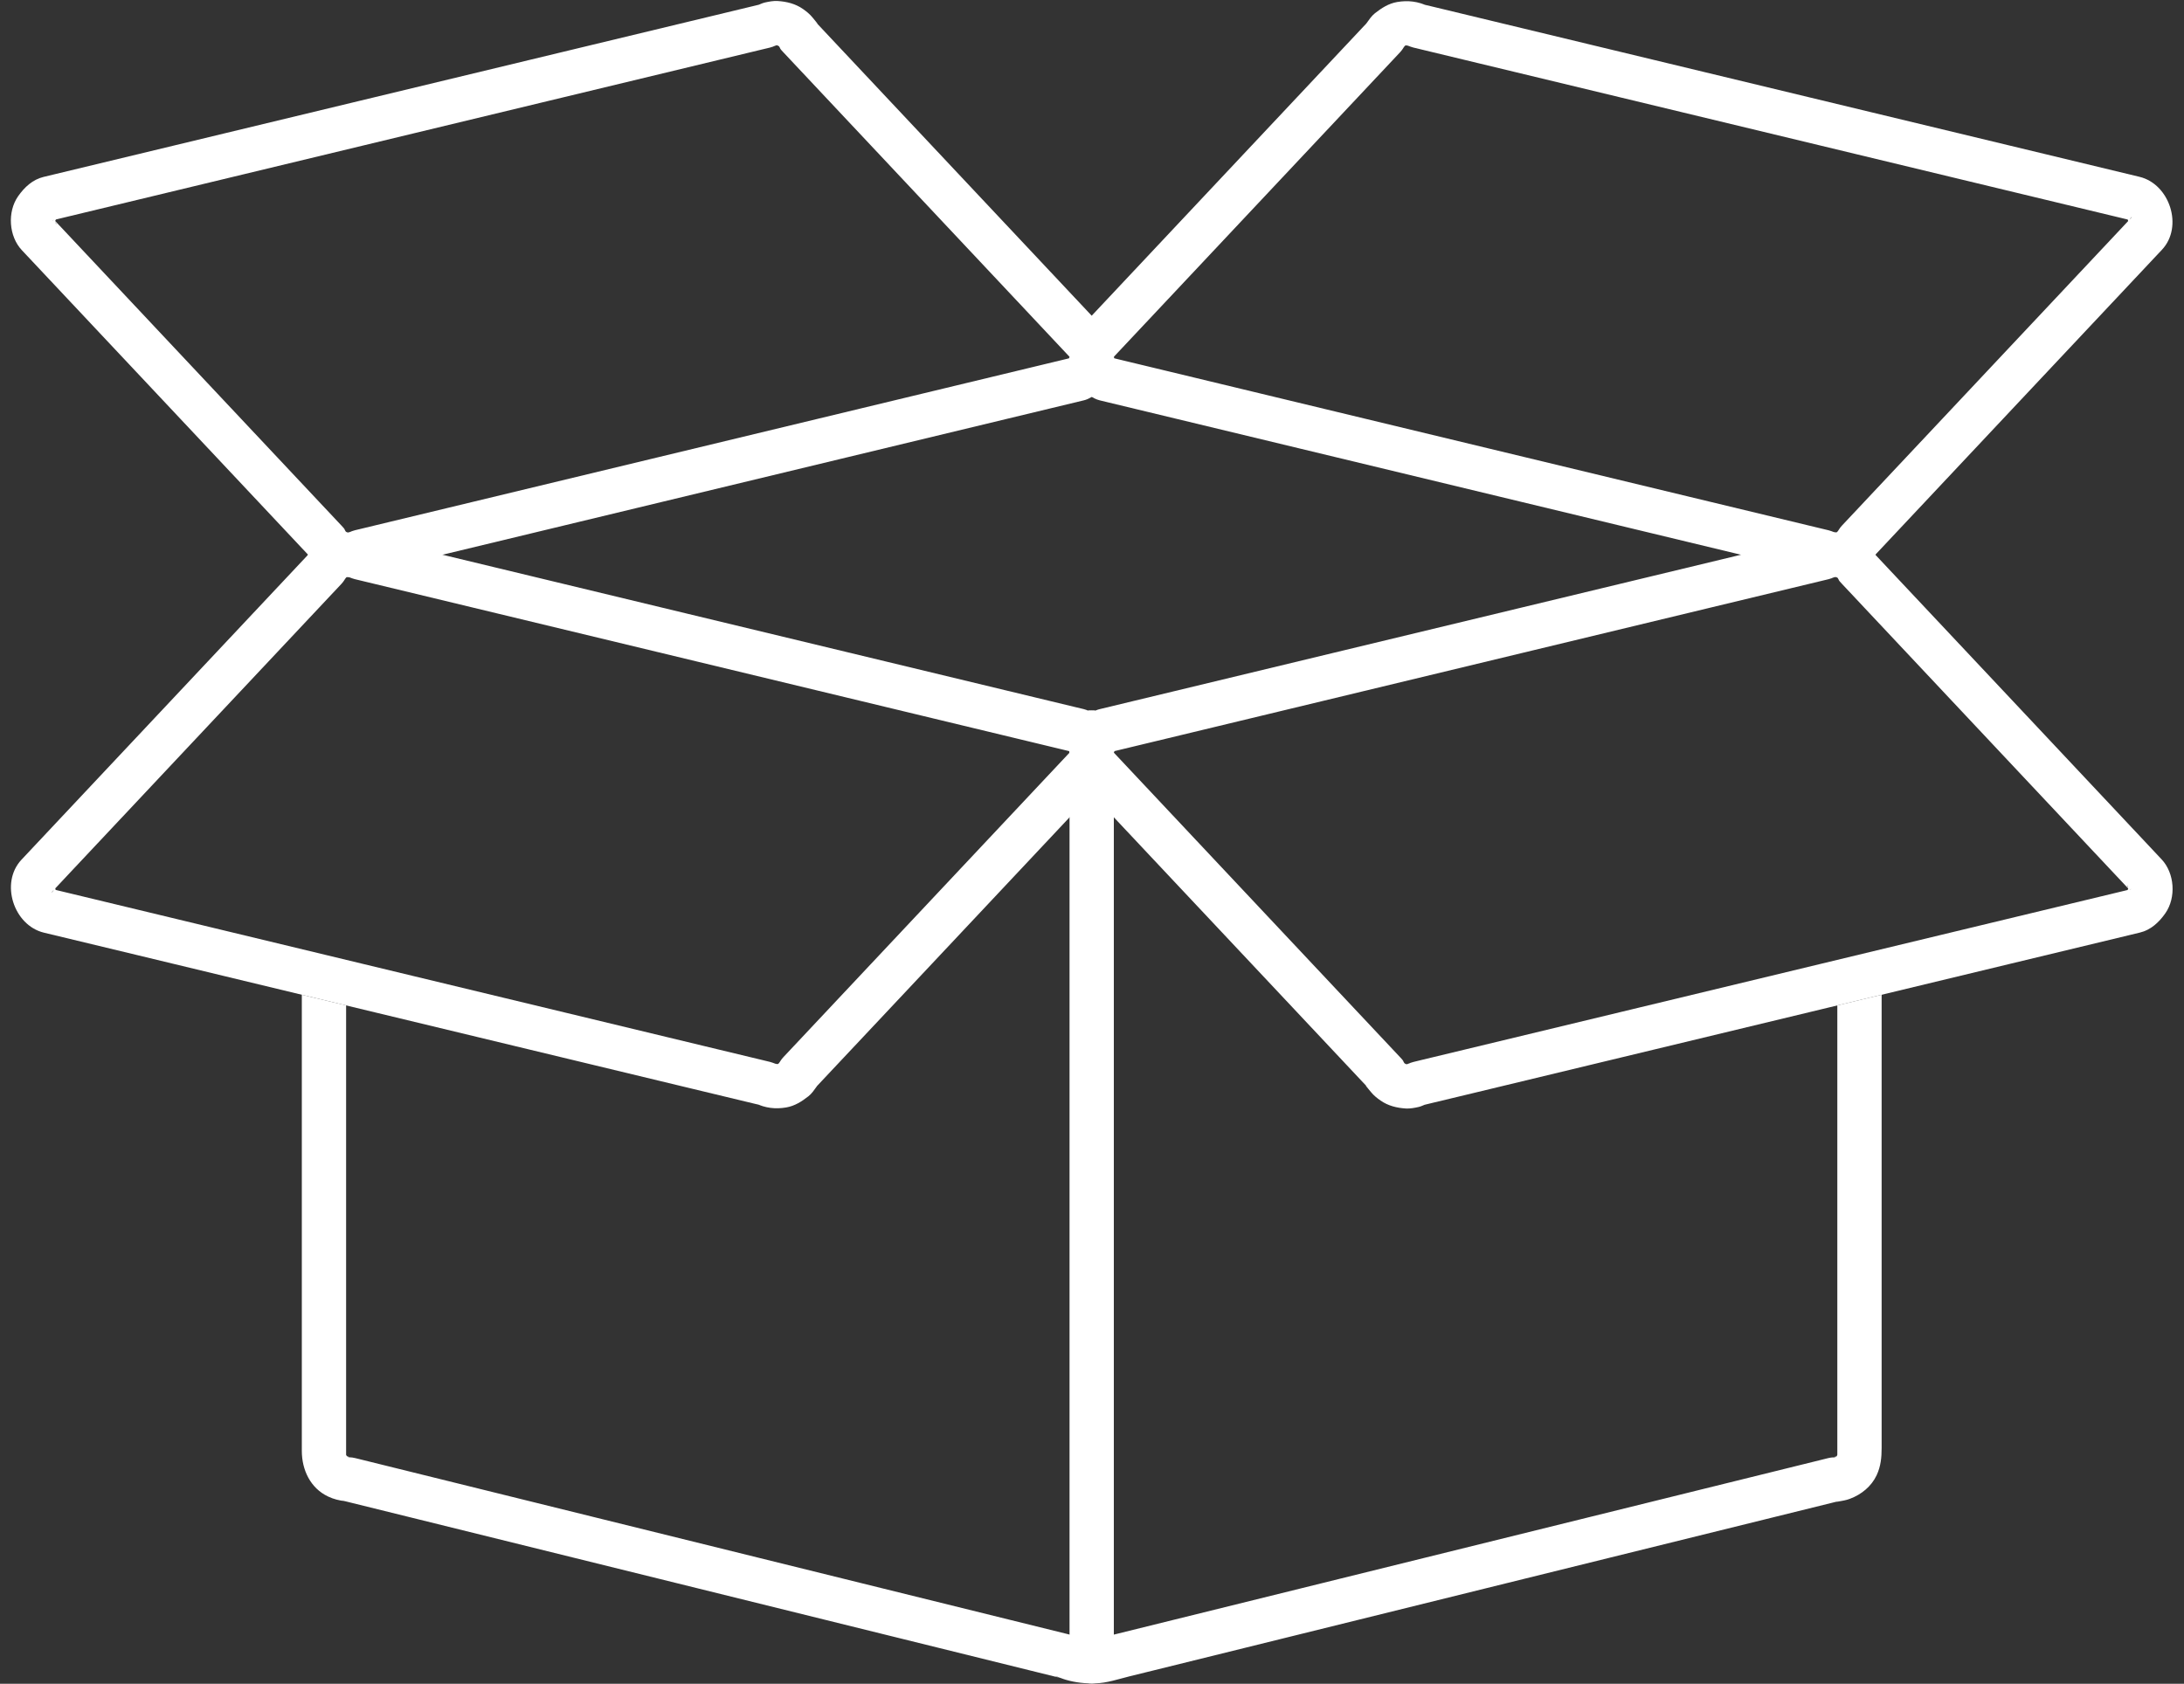
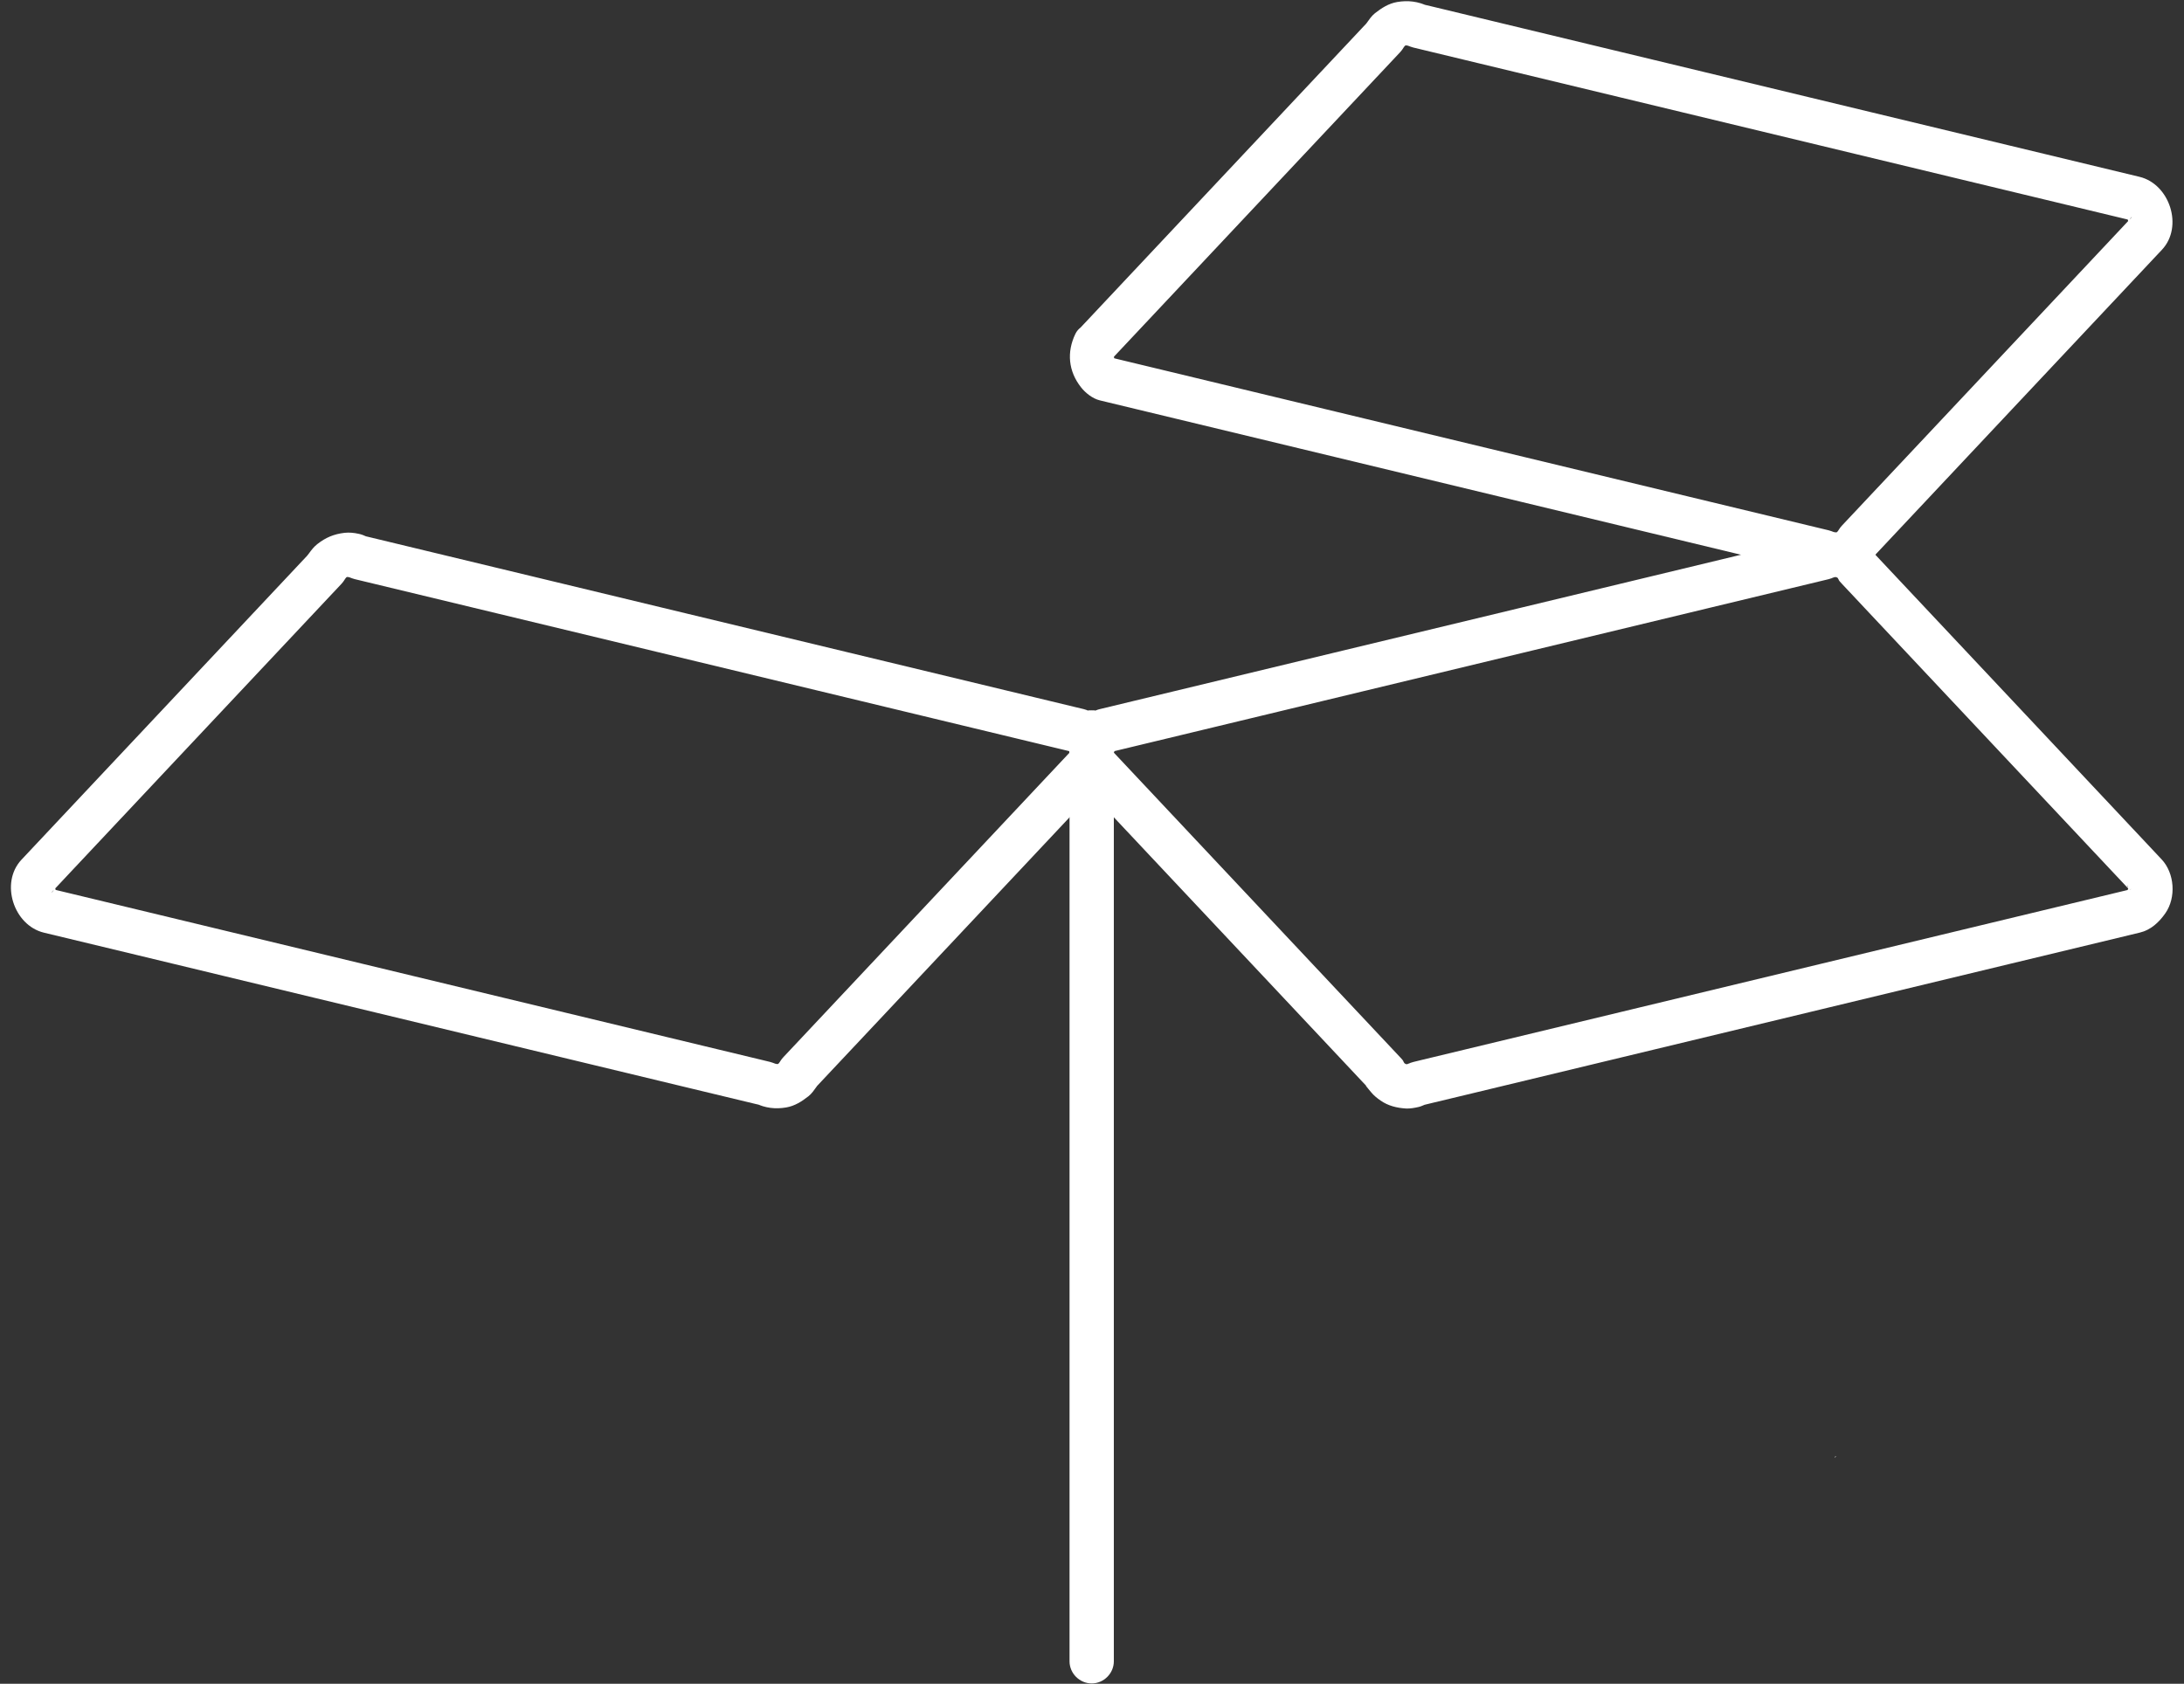
<svg xmlns="http://www.w3.org/2000/svg" fill="#000000" height="300.5" preserveAspectRatio="xMidYMid meet" version="1" viewBox="63.2 104.5 389.7 300.5" width="389.7" zoomAndPan="magnify">
  <rect x="63.2" y="104.5" width="389.7" height="300.5" fill="#333333" stroke="none" />
  <g fill="#ffffff" id="change1_2">
    <path d="M257.995,231.669c0.234-0.146,0.477-0.273,0.726-0.38c-0.477,0.023-0.961,0.021-1.457-0.002 C257.513,231.394,257.757,231.523,257.995,231.669z" fill="inherit" />
    <path d="M387.473,200.219c0.007-0.002,0.015-0.003,0.021-0.004c0.028-0.007,0.058-0.015,0.085-0.021 C387.741,200.155,387.718,200.131,387.473,200.219z" fill="inherit" />
-     <path d="M392.293,372.274c-0.005,0-0.005,0-0.005,0C392.298,372.274,392.298,372.274,392.293,372.274z" fill="inherit" />
    <path d="M390.642,364.571C391.228,364.222,390.242,364.563,390.642,364.571L390.642,364.571z" fill="inherit" />
-     <path d="M391.04,283.928c0,3.854,0,7.711,0,11.564c0,16.103,0,32.207,0,48.312c0,5.035,0,10.071,0,15.107 c0,1.333,0,2.66,0,3.989c0,0.315,0,0.624,0,0.939c0,0.055,0,0.116,0,0.178c0,0.008,0,0.02,0,0.024c0,0.04,0,0.073,0,0.102 c-0.005,0.017-0.015,0.038-0.023,0.062c-0.021,0.038-0.051,0.096-0.086,0.164c-0.014,0.017-0.028,0.026-0.045,0.05 c-0.023,0.021-0.045,0.045-0.064,0.066c-0.04,0.017-0.1,0.045-0.178,0.086c0.028,0.004,0.062,0,0.107,0l0,0 c-0.043,0-0.082,0.004-0.119,0.004c-0.018,0.013-0.035,0.024-0.057,0.036c0.021-0.012,0.037-0.023,0.055-0.028 c-0.381,0.021-0.656,0.005-1.183,0.133c-0.063,0.019-0.13,0.028-0.196,0.047c-0.348,0.084-0.689,0.174-1.035,0.257 c-1.483,0.368-2.967,0.733-4.447,1.099c-5.532,1.367-11.066,2.734-16.601,4.101c-16.601,4.104-33.203,8.204-49.806,12.308 c-14.949,3.695-29.9,7.388-44.846,11.083c-3.471,0.856-6.936,1.711-10.402,2.572c-0.221,0.05-0.441,0.106-0.66,0.164 c-0.009,0-0.016,0-0.025,0.005c-0.501,0.123-0.994,0.337-1.498,0.472c0.114-0.028-1.177,0.186-0.932,0.176 c-0.72,0.066-1.445,0.038-2.158-0.023c0.387,0.028-0.414-0.079-0.535-0.103c-0.338-0.071-0.672-0.161-1.002-0.264 c-0.1-0.028-0.237-0.078-0.365-0.123c-0.105-0.05-0.186-0.085-0.313-0.118c-0.081-0.033-0.109-0.046-0.033-0.013 c-0.015-0.004-0.028-0.004-0.043-0.009c-0.071-0.02-0.145-0.036-0.216-0.058c-0.355-0.085-0.715-0.175-1.07-0.266 c-10.789-2.66-21.572-5.327-32.363-7.995c-17.207-4.253-34.418-8.501-51.631-12.756c-12.791-3.161-25.585-6.322-38.377-9.485 c-1.238-0.304-2.475-0.607-3.713-0.919c-0.207-0.05-0.416-0.1-0.625-0.151c-0.352-0.083-0.588-0.123-1.068-0.145 c-0.039,0-0.075,0-0.108-0.008c-0.033-0.009-0.079-0.025-0.138-0.042c-0.002,0-0.002-0.008-0.005-0.008 c0.47,0.119-0.023-0.145-0.081-0.095c-0.063-0.078-0.123-0.151-0.17-0.209c-0.006-0.028-0.015-0.062-0.024-0.102 c-0.003-0.021-0.003-0.05-0.003-0.083c0-2.15,0-4.306,0-6.455c0-12.963,0-25.927,0-38.892c0-11.579,0-23.165,0-34.751 c-1.953-0.465-3.906-0.939-5.856-1.404c-0.681-0.171-1.364-0.333-2.048-0.496c0,1.022,0,2.048,0,3.078c0,16.982,0,33.967,0,50.954 c0,9.127,0,18.255,0,27.379c0,3.365,1.519,6.652,4.694,8.143c1.032,0.489,1.922,0.687,3.009,0.833 c0.347,0.086,0.697,0.169,1.045,0.259c3.948,0.973,7.897,1.953,11.846,2.926c15.389,3.805,30.773,7.602,46.159,11.406 c16.337,4.034,32.669,8.073,49.003,12.107c5.134,1.272,10.273,2.539,15.407,3.81c1.215,0.299,2.433,0.603,3.647,0.901 c0.199,0.05,0.395,0.095,0.594,0.145c-1.042-0.259-1.479-0.607,0.076,0.028c0.284,0.119,0.586,0.209,0.887,0.3 c1.668,0.493,3.486,0.681,5.221,0.629c2.11-0.062,4.061-0.748,6.078-1.249c1.462-0.36,2.926-0.719,4.386-1.079 c5.503-1.362,11.009-2.725,16.513-4.08c16.582-4.103,33.165-8.199,49.746-12.295c14.984-3.702,29.971-7.404,44.955-11.106 c3.504-0.866,7.008-1.732,10.514-2.599c0.23-0.058,0.465-0.114,0.695-0.176c0.012,0,0.021-0.005,0.033-0.005 c-1.879,0.46,0.624-0.04,0.733-0.062c0.351-0.073,0.674-0.164,1.011-0.294c2.036-0.765,3.809-2.2,4.749-4.196 c0.749-1.6,0.892-3.185,0.892-4.884c0-9.825,0-19.65,0-29.473c0-17.135,0-34.269,0-51.4 C396.308,282.663,393.677,283.299,391.04,283.928z M125.198,364.509h0.003c-0.026-0.007-0.052-0.017-0.081-0.023 C125.149,364.492,125.175,364.497,125.198,364.509z M125.087,364.407c-0.033-0.05-0.062-0.09-0.085-0.123 c-0.003-0.005-0.005-0.005-0.005-0.013C125.021,364.312,125.05,364.351,125.087,364.407z M124.964,364.234c0,0,0-0.008,0-0.013 c0.008,0.013,0.02,0.029,0.028,0.046l0.003,0.004C124.983,364.26,124.974,364.251,124.964,364.234z M124.983,364.21 c-0.01-0.012-0.015-0.017-0.024-0.021c0-0.023,0-0.052,0-0.073C124.969,364.148,124.976,364.182,124.983,364.21z M124.461,372.341 c0.078,0.017,0.156,0.04,0.232,0.057c0.017,0.005,0.033,0.012,0.048,0.012C124.188,372.329,124.259,372.291,124.461,372.341z M124.869,372.431c0.083,0.008,0.163,0.017,0.249,0.028C125.025,372.447,124.944,372.438,124.869,372.431z" fill="inherit" />
-     <path d="M390.644,364.571h-0.002c-0.006,0.004-0.01,0.004-0.012,0.012c0-0.008,0.002-0.008,0.002-0.008 C390.634,364.575,390.642,364.575,390.644,364.571z" fill="inherit" />
  </g>
  <g id="change1_3">
    <path d="M260.911,242.915c1.576-3.267,1.246-6.659-0.994-9.518c-0.803-1.026-2.074-2.04-3.36-2.349 c-0.441-0.104-0.883-0.211-1.329-0.318c-2.35-0.568-4.701-1.133-7.053-1.699c-9.025-2.171-18.051-4.346-27.078-6.521 c-11.863-2.855-23.727-5.712-35.594-8.568c-11.184-2.694-22.371-5.388-33.559-8.083c-6.996-1.685-13.994-3.37-20.99-5.055 c-0.684-0.164-1.367-0.328-2.049-0.494c-0.143-0.033-0.287-0.068-0.43-0.102c-0.019-0.005-0.039-0.011-0.059-0.014 c0.234,0.094,0.473,0.19,0.707,0.284c-0.395-0.168-0.79-0.335-1.184-0.498c-0.238-0.1-0.489-0.154-0.736-0.21 c-0.821-0.183-1.697-0.274-2.537-0.177c-1.86,0.216-3.348,0.835-4.824,1.991c-0.607,0.475-1.063,1.054-1.514,1.68 c-0.309,0.43-0.604,0.717,0.189-0.13c-0.119,0.128-0.24,0.256-0.361,0.384c-0.705,0.752-1.409,1.504-2.117,2.254 c-6.869,7.31-13.738,14.621-20.607,21.931c-7.68,8.173-15.362,16.349-23.044,24.524c-1.784,1.903-3.571,3.799-5.356,5.701 c-3.868,4.119-1.396,11.721,4.006,13.021c5.501,1.321,11.004,2.648,16.506,3.97c10.52,2.532,21.035,5.072,31.556,7.604 c12.021,2.891,24.043,5.783,36.063,8.681c10.008,2.409,20.018,4.822,30.027,7.231c4.48,1.079,8.966,2.159,13.446,3.234 c0.284,0.073,0.164,0.128-0.655-0.271c1.766,0.856,3.582,1.075,5.506,0.743c1.533-0.264,2.771-1.063,3.973-2.003 c0.589-0.461,1.039-1.142,1.467-1.732c0.531-0.743-0.594,0.6-0.337,0.332c0.413-0.439,0.826-0.886,1.239-1.322 c2.449-2.601,4.893-5.207,7.34-7.806c8.066-8.586,16.131-17.172,24.199-25.753c6.012-6.398,12.02-12.794,18.029-19.19 c0.299-0.318,0.596-0.637,0.895-0.952c1.474-1.571,1.559-4.032,0-5.591c-1.488-1.488-4.113-1.568-5.592,0 c-4.428,4.716-8.861,9.431-13.291,14.146c-8.262,8.795-16.522,17.59-24.786,26.378c-4.544,4.841-9.089,9.673-13.634,14.512 c-0.398,0.422-0.604,0.8-0.888,1.251c0.532-0.841,0.173-0.242-0.042-0.029c-0.623,0.612,0.734-0.479,0-0.028 c-0.736,0.456,0.858-0.282,0.045,0c-0.269,0.095-1.088,0.19,0.09,0.05c-0.25,0.028-0.498,0.017-0.748,0.008 c1.16,0.054,0.172-0.02-0.178-0.136c1.199,0.415-0.183-0.143-0.662-0.259c-0.527-0.126-1.051-0.254-1.58-0.384 c-2.492-0.596-4.988-1.199-7.485-1.8c-9.203-2.219-18.411-4.435-27.619-6.651c-11.903-2.864-23.808-5.733-35.712-8.599 c-11.087-2.672-22.174-5.339-33.262-8.012c-6.757-1.625-13.514-3.251-20.27-4.879c-0.601-0.145-1.201-0.285-1.801-0.432 c-0.1-0.024-0.199-0.053-0.297-0.074c0.164,0.041,1.107,0.529,0.484,0.131c0.84,0.534,0.244,0.181,0.03-0.04 c-0.612-0.624,0.479,0.73,0.026,0c-0.453-0.738,0.285,0.861,0.002,0.045c-0.095-0.271-0.189-1.087-0.053,0.09 c-0.027-0.247-0.016-0.501-0.004-0.75c-0.057,1.161,0.014,0.171,0.135-0.178c-0.412,1.191-1.165,1.654-0.543,0.989 c0.252-0.266,0.5-0.529,0.75-0.792c0.93-0.992,1.857-1.981,2.786-2.972c7.29-7.753,14.581-15.518,21.871-23.276 c7.347-7.818,14.694-15.637,22.042-23.456c1.334-1.42,2.67-2.843,4.006-4.263c0.398-0.425,0.604-0.801,0.891-1.255 c-0.532,0.84-0.176,0.243,0.039,0.03c0.623-0.61-0.732,0.48,0,0.028c0.736-0.456-0.858,0.284-0.045,0 c0.269-0.093,1.088-0.188-0.088-0.051c0.248-0.029,0.499-0.017,0.746-0.003c-1.158-0.058-0.166,0.013,0.18,0.137 c-1.198-0.417,0.184,0.141,0.66,0.256c0.527,0.127,1.054,0.254,1.58,0.381c6.543,1.574,13.084,3.15,19.627,4.725 c10.992,2.647,21.986,5.297,32.982,7.942c11.937,2.875,23.869,5.75,35.807,8.623c9.359,2.253,18.721,4.51,28.081,6.762 c2.618,0.631,5.233,1.262,7.853,1.892c0.599,0.144,1.201,0.29,1.799,0.433c0.1,0.025,0.199,0.047,0.299,0.074 c-0.166-0.043-1.109-0.527-0.486-0.129c-0.838-0.535-0.242-0.178-0.027,0.042c0.609,0.619-0.482-0.737-0.029-0.002 c0.456,0.737-0.282-0.861,0-0.045c0.093,0.267,0.188,1.085,0.051-0.088c0.027,0.248,0.018,0.496,0.004,0.743 c0.057-1.159-0.014-0.165-0.135,0.184c0.062-0.156,0.123-0.313,0.185-0.468c-0.937,1.941-0.548,4.256,1.417,5.409 C257.249,245.358,259.974,244.857,260.911,242.915z" fill="#ffffff" />
  </g>
  <g id="change1_1">
    <path d="M261.915,238.925c0.456,0.948,0.104,0.242,0.031-0.022c-0.244-0.858,0.047,0.936,0.007,0.06 c-0.019-0.299,0.14-1.081-0.058,0.067c0.043-0.242,0.124-0.476,0.205-0.709c-0.352,1.01-0.111,0.33,0.047,0.067 c-0.526,0.856-0.209,0.265,0.02,0.035c0.611-0.625-0.738,0.475,0.014-0.003c-0.47,0.298-0.963,0.329-0.707,0.271 c0.093-0.022,0.186-0.045,0.277-0.068c0.592-0.144,1.182-0.285,1.773-0.428c2.601-0.624,5.199-1.252,7.798-1.876 c9.339-2.251,18.68-4.499,28.019-6.747c11.93-2.875,23.859-5.748,35.791-8.619c11.01-2.651,22.02-5.302,33.025-7.954 c6.574-1.581,13.146-3.165,19.717-4.746c0.539-0.13,1.075-0.26,1.613-0.389c0.43-0.104,0.599-0.183,1.143-0.446 c-0.949,0.457-0.242,0.105,0.021,0.031c0.859-0.243-0.935,0.051-0.057,0.006c0.296-0.015,1.079,0.144-0.069-0.054 c0.242,0.042,0.475,0.122,0.71,0.204c-1.011-0.353-0.33-0.113-0.069,0.047c-0.854-0.529-0.263-0.209-0.033,0.018 c0.625,0.614-0.475-0.737,0.003,0.016c0.327,0.514-0.038,0.194,0.75,1.031c1.31,1.396,2.624,2.794,3.935,4.191 c7.328,7.798,14.656,15.598,21.982,23.396c7.31,7.775,14.621,15.556,21.931,23.338c1.289,1.374,2.577,2.741,3.866,4.112 c-1.163-1.238-0.912-1.704-0.648-0.775c0.242,0.854-0.049-0.94-0.007-0.058c0.017,0.299-0.14,1.075,0.055-0.073 c-0.04,0.249-0.124,0.479-0.202,0.71c0.35-1.007,0.114-0.325-0.047-0.066c0.527-0.857,0.209-0.267-0.02-0.036 c-0.614,0.627,0.736-0.473-0.014,0.007c0.47-0.299,0.961-0.332,0.709-0.271c-0.097,0.021-0.189,0.045-0.281,0.069 c-0.592,0.14-1.183,0.284-1.771,0.427c-6.725,1.619-13.453,3.239-20.176,4.855c-11.076,2.668-22.149,5.335-33.225,8 c-11.906,2.869-23.82,5.733-35.727,8.603c-9.229,2.225-18.461,4.448-27.688,6.669c-2.514,0.603-5.023,1.211-7.537,1.813 c-0.537,0.128-1.075,0.259-1.611,0.394c-0.432,0.1-0.601,0.178-1.142,0.444c0.946-0.456,0.239-0.107-0.024-0.033 c-0.854,0.246,0.938-0.053,0.061-0.008c-0.3,0.017-1.08-0.14,0.066,0.058c-0.242-0.041-0.475-0.124-0.705-0.202 c1.006,0.349,0.324,0.111,0.064-0.052c0.858,0.529,0.263,0.208,0.033-0.017c-0.625-0.612,0.477,0.737-0.003-0.017 c-0.327-0.513,0.04-0.192-0.747-1.03c-4.508-4.794-9.016-9.593-13.523-14.387c-8.258-8.795-16.521-17.585-24.785-26.377 c-4.467-4.758-8.938-9.514-13.408-14.272l0,0c-1.474-1.568-4.102-1.488-5.586,0c-1.56,1.56-1.475,4.021,0,5.591 c4.43,4.716,8.861,9.434,13.291,14.149c8.264,8.79,16.525,17.582,24.786,26.373c4.544,4.839,9.091,9.67,13.634,14.512 c-1.393-1.481,0.396,0.634,0.422,0.662c0.478,0.591,1.073,1.063,1.695,1.497c1.338,0.936,2.912,1.322,4.516,1.417 c0.762,0.045,1.555-0.111,2.293-0.275c0.252-0.055,0.49-0.156,0.729-0.254c0.312-0.133,0.629-0.264,0.944-0.398 c-0.717,0.247-0.954,0.344-0.707,0.287c0.026-0.012,0.052-0.017,0.075-0.021c0.447-0.106,0.889-0.214,1.33-0.322 c2.352-0.562,4.701-1.13,7.053-1.692c9.025-2.179,18.053-4.351,27.078-6.521c11.863-2.859,23.727-5.717,35.59-8.569 c11.189-2.696,22.377-5.393,33.564-8.086c6.998-1.683,13.994-3.365,20.99-5.053c0.682-0.163,1.365-0.327,2.049-0.495 c1.936-0.461,3.412-1.84,4.532-3.448c1.953-2.803,1.651-7.146-0.667-9.611c-0.657-0.703-1.316-1.408-1.975-2.105 c-6.777-7.212-13.555-14.424-20.328-21.639c-7.742-8.234-15.48-16.469-23.217-24.704c-1.873-1.991-3.745-3.983-5.615-5.975 c-0.102-0.106-0.199-0.213-0.301-0.318c0.412,0.439,0.666,0.846,0.348,0.347c-0.27-0.427-0.609-0.814-0.928-1.208 c-0.465-0.572-1.148-1.03-1.736-1.44c-1.281-0.894-3.029-1.269-4.562-1.276c-0.765-0.004-1.555,0.137-2.288,0.345 c-0.46,0.131-1.056,0.401-1.431,0.583c0.767-0.369,0.954-0.343,0.704-0.283c-0.027,0.006-0.057,0.013-0.085,0.021 c-0.159,0.038-0.32,0.077-0.479,0.115c-5.501,1.326-11.004,2.65-16.508,3.975c-10.518,2.532-21.035,5.066-31.554,7.599 c-12.022,2.894-24.04,5.789-36.06,8.682c-10.011,2.411-20.019,4.822-30.028,7.232c-4.485,1.077-8.966,2.158-13.451,3.238 c-1.633,0.394-3.023,1.81-3.949,3.14c-1.832,2.628-1.718,5.933-0.375,8.719c0.938,1.943,3.659,2.443,5.409,1.419 C262.464,243.182,262.853,240.867,261.915,238.925z" fill="#ffffff" />
  </g>
  <g id="change1_4">
    <path d="M255.085,164.083c-1.576,3.267-1.248,6.659,0.992,9.52c0.803,1.024,2.076,2.036,3.363,2.346 c0.441,0.107,0.883,0.214,1.326,0.321c2.35,0.566,4.701,1.132,7.053,1.698c9.027,2.174,18.051,4.349,27.08,6.521 c11.864,2.858,23.728,5.713,35.592,8.572c11.187,2.692,22.373,5.387,33.561,8.082c6.996,1.684,13.992,3.369,20.988,5.053 c0.686,0.165,1.367,0.33,2.051,0.494c0.143,0.035,0.285,0.069,0.43,0.104c0.02,0.006,0.04,0.009,0.059,0.014 c-0.236-0.095-0.472-0.188-0.707-0.285c0.395,0.169,0.788,0.334,1.185,0.498c0.237,0.099,0.486,0.154,0.735,0.21 c0.821,0.184,1.697,0.274,2.537,0.177c1.861-0.217,3.349-0.835,4.824-1.99c0.605-0.476,1.062-1.056,1.512-1.681 c0.309-0.431,0.608-0.718-0.189,0.129c0.121-0.128,0.24-0.256,0.361-0.385c0.707-0.751,1.412-1.502,2.119-2.253 c6.87-7.311,13.74-14.622,20.605-21.932c7.686-8.173,15.365-16.346,23.044-24.521c1.787-1.9,3.571-3.801,5.358-5.702 c3.869-4.115,1.396-11.718-4.006-13.018c-5.503-1.326-11.004-2.651-16.508-3.977c-10.518-2.531-21.038-5.064-31.553-7.596 c-12.023-2.896-24.043-5.791-36.063-8.685c-10.011-2.41-20.018-4.82-30.028-7.231c-4.482-1.079-8.965-2.157-13.448-3.238 c-0.282-0.067-0.161-0.124,0.655,0.272c-1.764-0.852-3.582-1.074-5.506-0.743c-1.533,0.265-2.77,1.064-3.969,2.003 c-0.59,0.463-1.041,1.143-1.469,1.737c-0.531,0.742,0.594-0.607,0.338-0.334c-0.416,0.441-0.826,0.88-1.242,1.319 c-2.446,2.604-4.891,5.207-7.338,7.809c-8.066,8.585-16.133,17.17-24.201,25.753c-6.009,6.396-12.018,12.793-18.027,19.186 c-0.299,0.318-0.598,0.635-0.896,0.952c-1.471,1.57-1.557,4.032,0,5.59c1.49,1.487,4.115,1.57,5.592,0 c4.43-4.716,8.861-9.432,13.294-14.147c8.261-8.792,16.524-17.584,24.786-26.375c4.544-4.836,9.089-9.673,13.631-14.508 c0.401-0.425,0.604-0.799,0.891-1.254c-0.532,0.84-0.174,0.245,0.042,0.027c0.622-0.609-0.735,0.48,0,0.028 c0.733-0.454-0.864,0.286-0.048,0.002c0.269-0.094,1.088-0.188-0.085-0.053c0.245-0.029,0.496-0.016,0.743-0.002 c-1.158-0.06-0.169,0.014,0.18,0.135c-1.198-0.417,0.184,0.143,0.658,0.256c0.529,0.128,1.059,0.255,1.585,0.382 c2.491,0.601,4.985,1.201,7.479,1.801c9.209,2.218,18.416,4.435,27.622,6.651c11.906,2.867,23.81,5.734,35.716,8.599 c11.088,2.67,22.171,5.34,33.261,8.01c6.757,1.628,13.511,3.253,20.269,4.881c0.599,0.144,1.201,0.29,1.799,0.433 c0.103,0.024,0.199,0.048,0.3,0.073c-0.167-0.042-1.11-0.526-0.484-0.128c-0.84-0.535-0.245-0.178-0.03,0.042 c0.609,0.621-0.482-0.735-0.029-0.002c0.456,0.737-0.285-0.861,0-0.045c0.093,0.268,0.189,1.086,0.051-0.088 c0.033,0.248,0.019,0.497,0.006,0.743c0.058-1.157-0.014-0.165-0.137,0.184c0.412-1.191,1.165-1.652,0.545-0.991 c-0.251,0.265-0.5,0.53-0.75,0.796c-0.93,0.988-1.857,1.977-2.785,2.966c-7.293,7.758-14.584,15.516-21.871,23.274 c-7.35,7.817-14.695,15.637-22.045,23.456c-1.331,1.42-2.668,2.842-4.006,4.264c-0.398,0.425-0.601,0.8-0.888,1.254 c0.532-0.841,0.173-0.244-0.042-0.029c-0.623,0.61,0.732-0.48,0.002-0.027c-0.736,0.455,0.861-0.285,0.045-0.001 c-0.271,0.092-1.09,0.186,0.088,0.051c-0.247,0.029-0.498,0.016-0.745,0.004c1.158,0.059,0.169-0.014-0.181-0.135 c1.199,0.417-0.183-0.144-0.657-0.258c-0.529-0.128-1.056-0.255-1.585-0.381c-6.541-1.576-13.081-3.151-19.624-4.725 c-10.995-2.648-21.987-5.297-32.982-7.944c-11.935-2.873-23.872-5.747-35.807-8.621c-9.36-2.256-18.722-4.509-28.081-6.763 c-2.618-0.63-5.233-1.26-7.854-1.89c-0.598-0.147-1.198-0.29-1.801-0.436c-0.098-0.023-0.195-0.047-0.297-0.071 c0.168,0.039,1.11,0.525,0.486,0.129c0.84,0.532,0.244,0.176,0.028-0.042c-0.612-0.622,0.479,0.734,0.028,0.002 c-0.455-0.738,0.283,0.861,0,0.046c-0.095-0.271-0.188-1.088-0.052,0.086c-0.028-0.247-0.017-0.496-0.003-0.744 c-0.059,1.158,0.015,0.167,0.136-0.181c-0.062,0.154-0.124,0.31-0.185,0.465c0.935-1.939,0.547-4.255-1.42-5.406 C258.747,161.643,256.021,162.144,255.085,164.083z" fill="#ffffff" />
  </g>
  <g id="change1_5">
-     <path d="M254.086,168.072c-0.458-0.946-0.106-0.24-0.03,0.024c0.242,0.856-0.053-0.938-0.006-0.058 c0.016,0.298-0.145,1.079,0.053-0.069c-0.043,0.243-0.121,0.477-0.201,0.707c0.352-1.009,0.111-0.326-0.051-0.067 c0.532-0.854,0.209-0.264-0.019-0.032c-0.612,0.624,0.741-0.474-0.015,0.002c0.471-0.299,0.964-0.33,0.71-0.268 c-0.093,0.022-0.188,0.045-0.282,0.067c-0.588,0.14-1.182,0.284-1.768,0.426c-2.6,0.625-5.2,1.251-7.799,1.878 c-9.341,2.248-18.68,4.498-28.02,6.746c-11.931,2.873-23.86,5.747-35.793,8.618c-11.006,2.652-22.016,5.303-33.025,7.954 c-6.57,1.583-13.143,3.165-19.713,4.748c-0.539,0.129-1.078,0.259-1.617,0.389c-0.427,0.103-0.596,0.183-1.139,0.445 c0.944-0.457,0.24-0.105-0.023-0.029c-0.857,0.242,0.939-0.05,0.057-0.007c-0.297,0.017-1.078-0.141,0.071,0.056 c-0.245-0.042-0.479-0.122-0.708-0.203c1.01,0.35,0.326,0.113,0.067-0.048c0.854,0.527,0.261,0.208,0.033-0.02 c-0.626-0.613,0.472,0.737-0.005-0.014c-0.325-0.515,0.041-0.196-0.745-1.032c-1.315-1.396-2.625-2.793-3.939-4.189 c-7.329-7.799-14.657-15.598-21.985-23.396c-7.309-7.779-14.616-15.558-21.926-23.335c-1.289-1.372-2.58-2.743-3.865-4.115 c1.162,1.239,0.91,1.706,0.647,0.777c-0.245-0.856,0.05,0.937,0.005,0.059c-0.018-0.298,0.143-1.079-0.055,0.069 c0.04-0.242,0.123-0.476,0.204-0.708c-0.352,1.01-0.114,0.329,0.048,0.067c-0.529,0.855-0.209,0.264,0.016,0.033 c0.615-0.625-0.738,0.475,0.018-0.003c-0.473,0.3-0.962,0.331-0.707,0.271c0.09-0.022,0.185-0.045,0.279-0.067 c0.588-0.144,1.18-0.285,1.771-0.429c6.726-1.618,13.451-3.238,20.177-4.856c11.073-2.667,22.146-5.335,33.223-8 c11.91-2.868,23.818-5.736,35.728-8.603c9.228-2.222,18.458-4.445,27.688-6.668c2.513-0.604,5.021-1.209,7.534-1.814 c0.536-0.129,1.077-0.258,1.614-0.388c0.427-0.102,0.598-0.183,1.139-0.446c-0.944,0.458-0.237,0.105,0.023,0.031 c0.859-0.243-0.938,0.051-0.057,0.006c0.299-0.015,1.077,0.143-0.071-0.055c0.247,0.042,0.479,0.124,0.71,0.204 c-1.009-0.35-0.326-0.112-0.066,0.048c-0.857-0.529-0.264-0.21-0.036,0.018c0.626,0.615-0.47-0.737,0.005,0.014 c0.325,0.515-0.041,0.196,0.748,1.032c4.506,4.797,9.016,9.593,13.52,14.39c8.264,8.792,16.527,17.584,24.785,26.376 c4.471,4.756,8.942,9.512,13.408,14.268c0,0.001,0,0.001,0,0.001c1.479,1.57,4.104,1.487,5.592,0c1.559-1.558,1.474-4.02,0-5.59 c-4.431-4.715-8.861-9.431-13.292-14.146c-8.264-8.792-16.526-17.585-24.788-26.376c-4.545-4.837-9.09-9.672-13.631-14.509 c1.391,1.481-0.399-0.633-0.423-0.664c-0.479-0.589-1.073-1.063-1.694-1.497c-1.339-0.934-2.91-1.319-4.52-1.417 c-0.762-0.046-1.551,0.11-2.292,0.274c-0.249,0.057-0.489,0.155-0.729,0.254c-0.315,0.133-0.629,0.266-0.942,0.398 c0.717-0.249,0.955-0.343,0.703-0.283c-0.023,0.006-0.051,0.013-0.076,0.018c-0.441,0.107-0.883,0.212-1.326,0.32 c-2.35,0.566-4.701,1.132-7.051,1.699c-9.027,2.173-18.053,4.345-27.078,6.519c-11.866,2.857-23.729,5.712-35.594,8.571 c-11.187,2.692-22.376,5.388-33.561,8.082c-6.999,1.684-13.998,3.369-20.994,5.054c-0.681,0.165-1.361,0.33-2.045,0.492 c-1.937,0.468-3.412,1.844-4.533,3.45c-1.955,2.805-1.651,7.15,0.665,9.615c0.659,0.701,1.319,1.402,1.977,2.104 c6.775,7.211,13.554,14.423,20.331,21.632c7.736,8.235,15.476,16.471,23.215,24.706c1.869,1.992,3.742,3.983,5.615,5.975 c0.1,0.107,0.199,0.213,0.299,0.32c-0.414-0.441-0.665-0.848-0.35-0.349c0.273,0.427,0.61,0.812,0.928,1.207 c0.466,0.574,1.148,1.034,1.738,1.444c1.281,0.891,3.027,1.267,4.561,1.274c0.764,0.003,1.557-0.138,2.293-0.347 c0.455-0.129,1.051-0.401,1.426-0.583c-0.767,0.37-0.954,0.343-0.705,0.285c0.029-0.007,0.057-0.014,0.086-0.021 c0.158-0.038,0.32-0.077,0.479-0.115c5.504-1.326,11.008-2.651,16.508-3.974c10.519-2.533,21.037-5.068,31.555-7.599 c12.022-2.895,24.043-5.791,36.062-8.685c10.008-2.41,20.018-4.821,30.027-7.231c4.483-1.08,8.967-2.16,13.449-3.238 c1.631-0.394,3.023-1.81,3.951-3.14c1.83-2.627,1.721-5.933,0.375-8.72c-0.938-1.939-3.662-2.439-5.408-1.417 C253.538,163.817,253.149,166.133,254.086,168.072z" fill="#ffffff" />
-   </g>
+     </g>
  <g id="change1_6">
    <path d="M254.041,235.269c0,2.68,0,5.358,0,8.04c0,7.001,0,13.995,0,20.993c0,9.747,0,19.493,0,29.237 c0,10.922,0,21.848,0,32.776c0,10.532,0,21.071,0,31.61c0,8.579,0,17.161,0,25.742c0,5.053,0,10.109,0,15.169 c0,0.715,0,1.429,0,2.15c0,2.155,1.799,3.949,3.954,3.949c2.154,0,3.951-1.794,3.951-3.949c0-2.684,0-5.363,0-8.04 c0-7.001,0-14,0-20.993c0-9.747,0-19.491,0-29.237c0-10.922,0-21.848,0-32.776c0-10.532,0-21.071,0-31.61c0-8.579,0-17.161,0-25.742 c0-5.055,0-10.115,0-15.17c0-0.718,0-1.435,0-2.149c0-2.155-1.797-3.954-3.951-3.954 C255.84,231.314,254.041,233.113,254.041,235.269L254.041,235.269z" fill="#ffffff" />
  </g>
</svg>